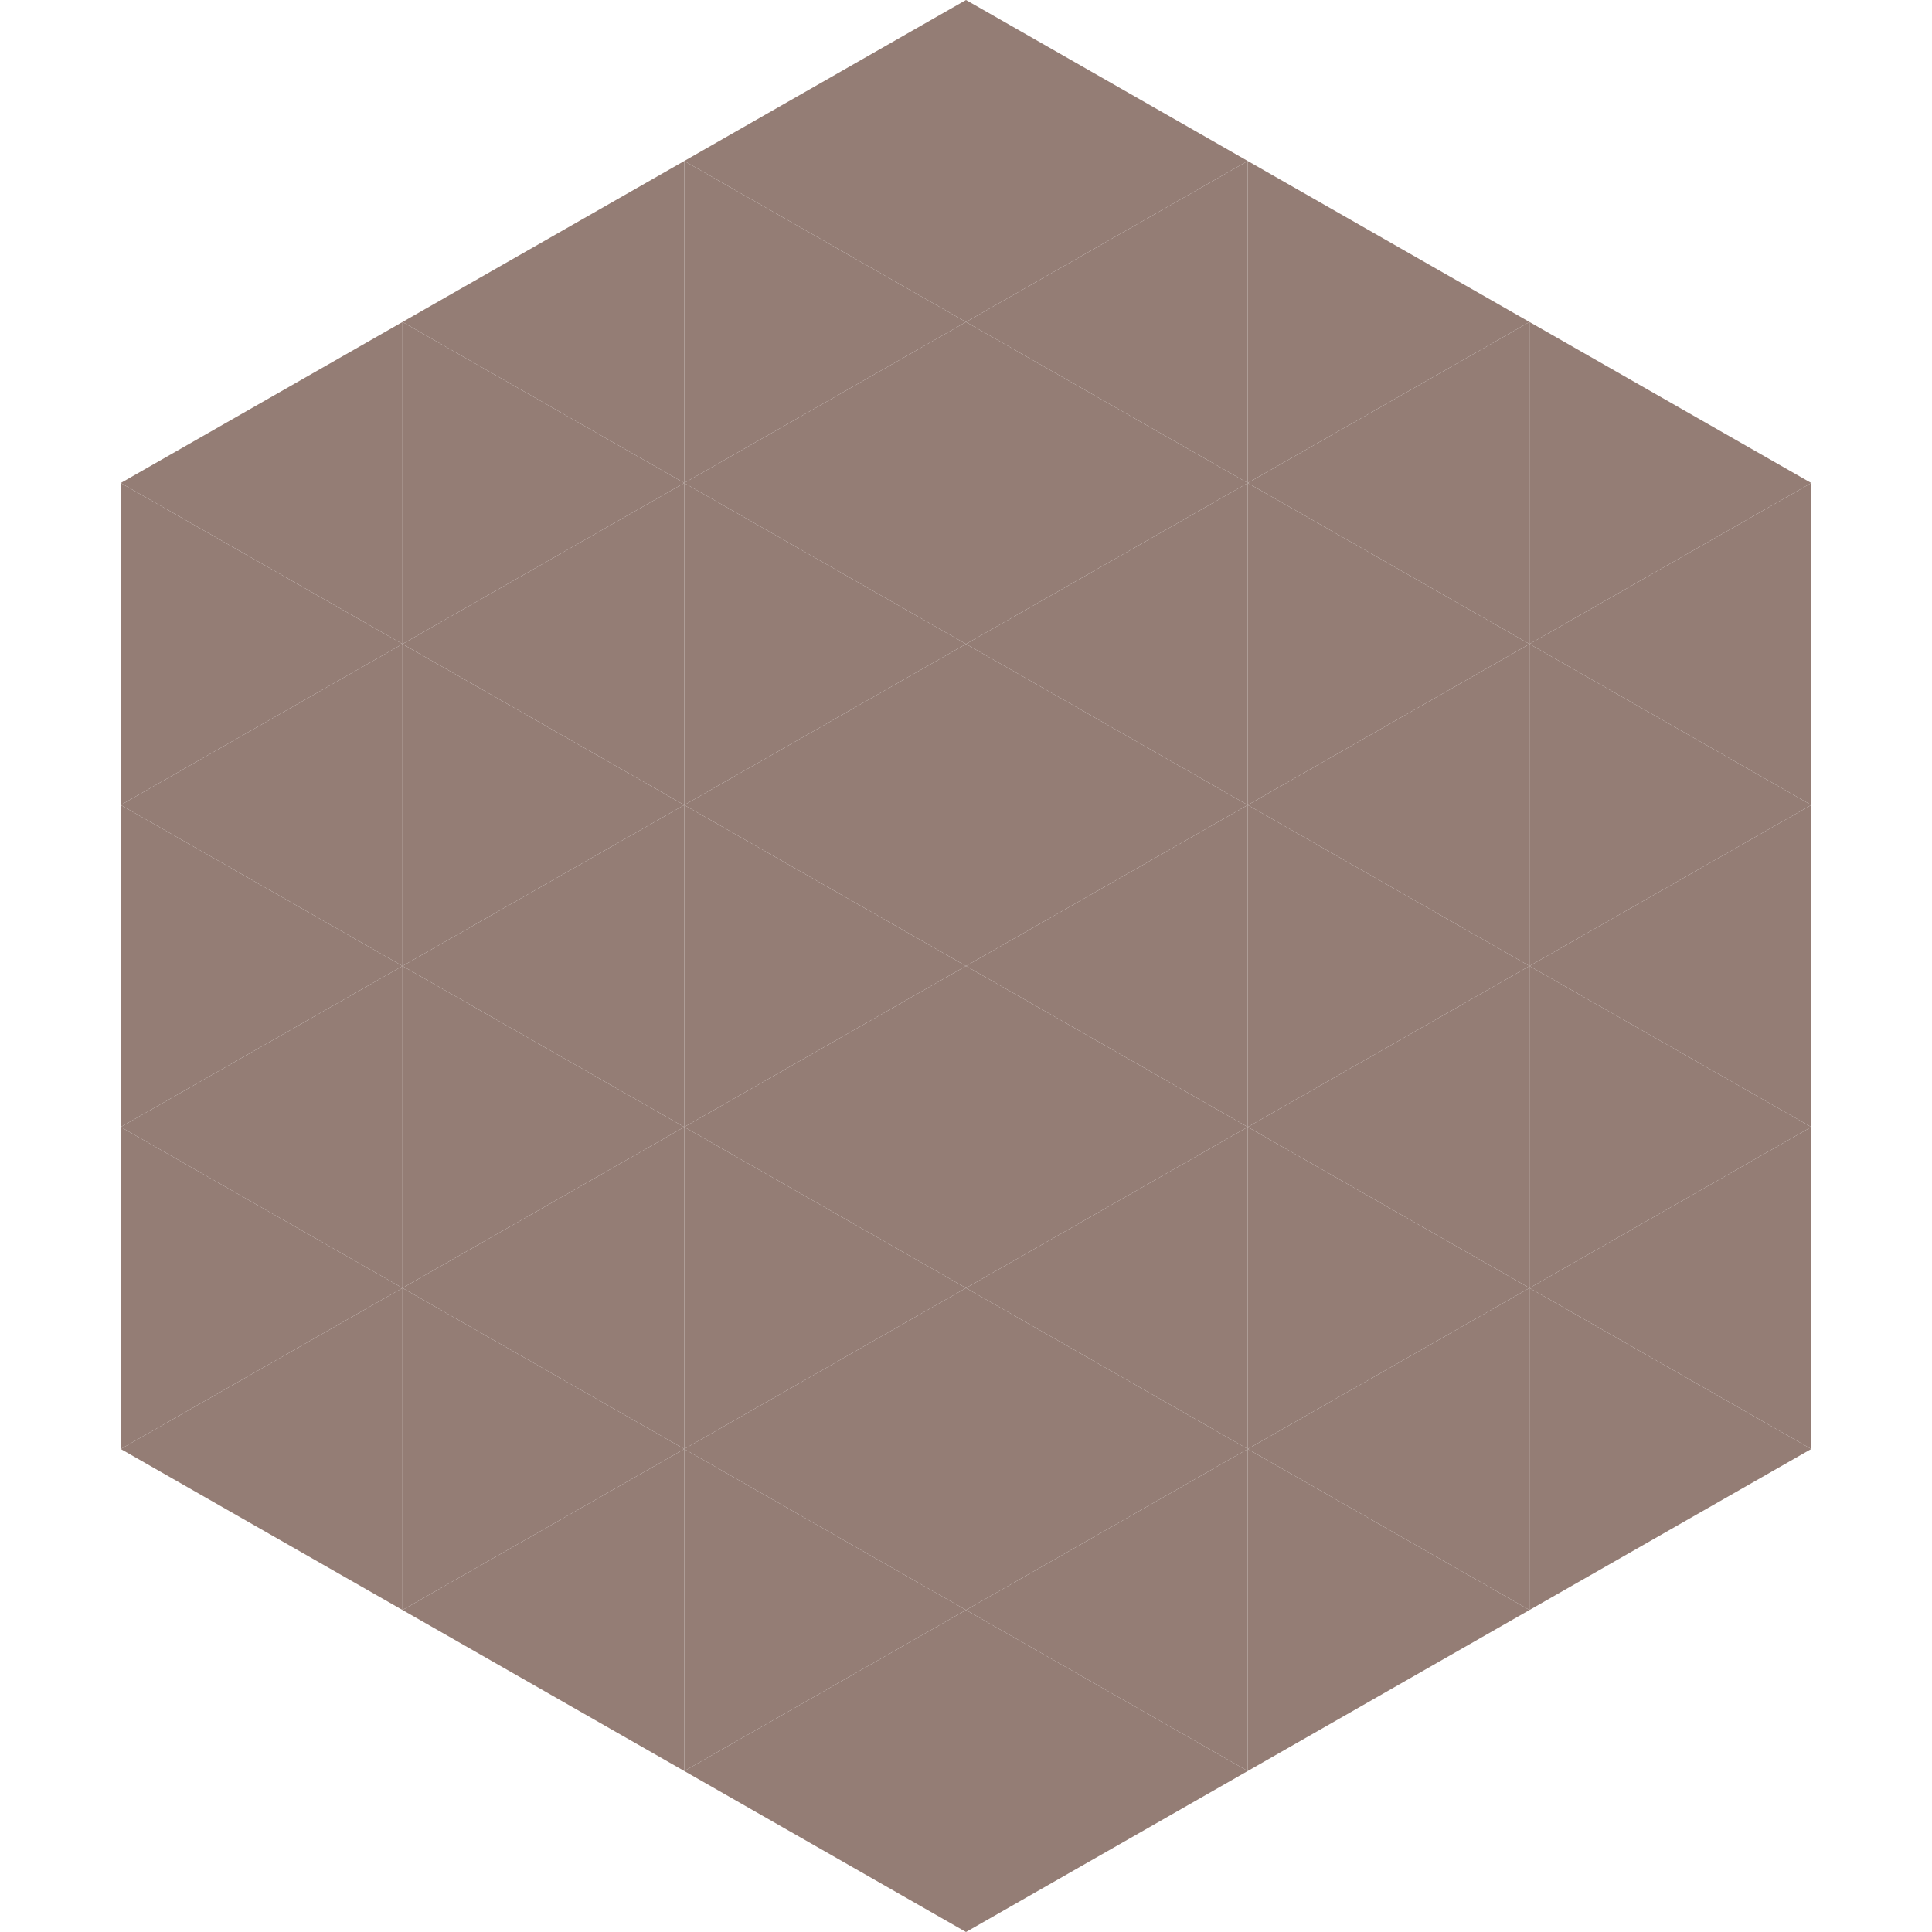
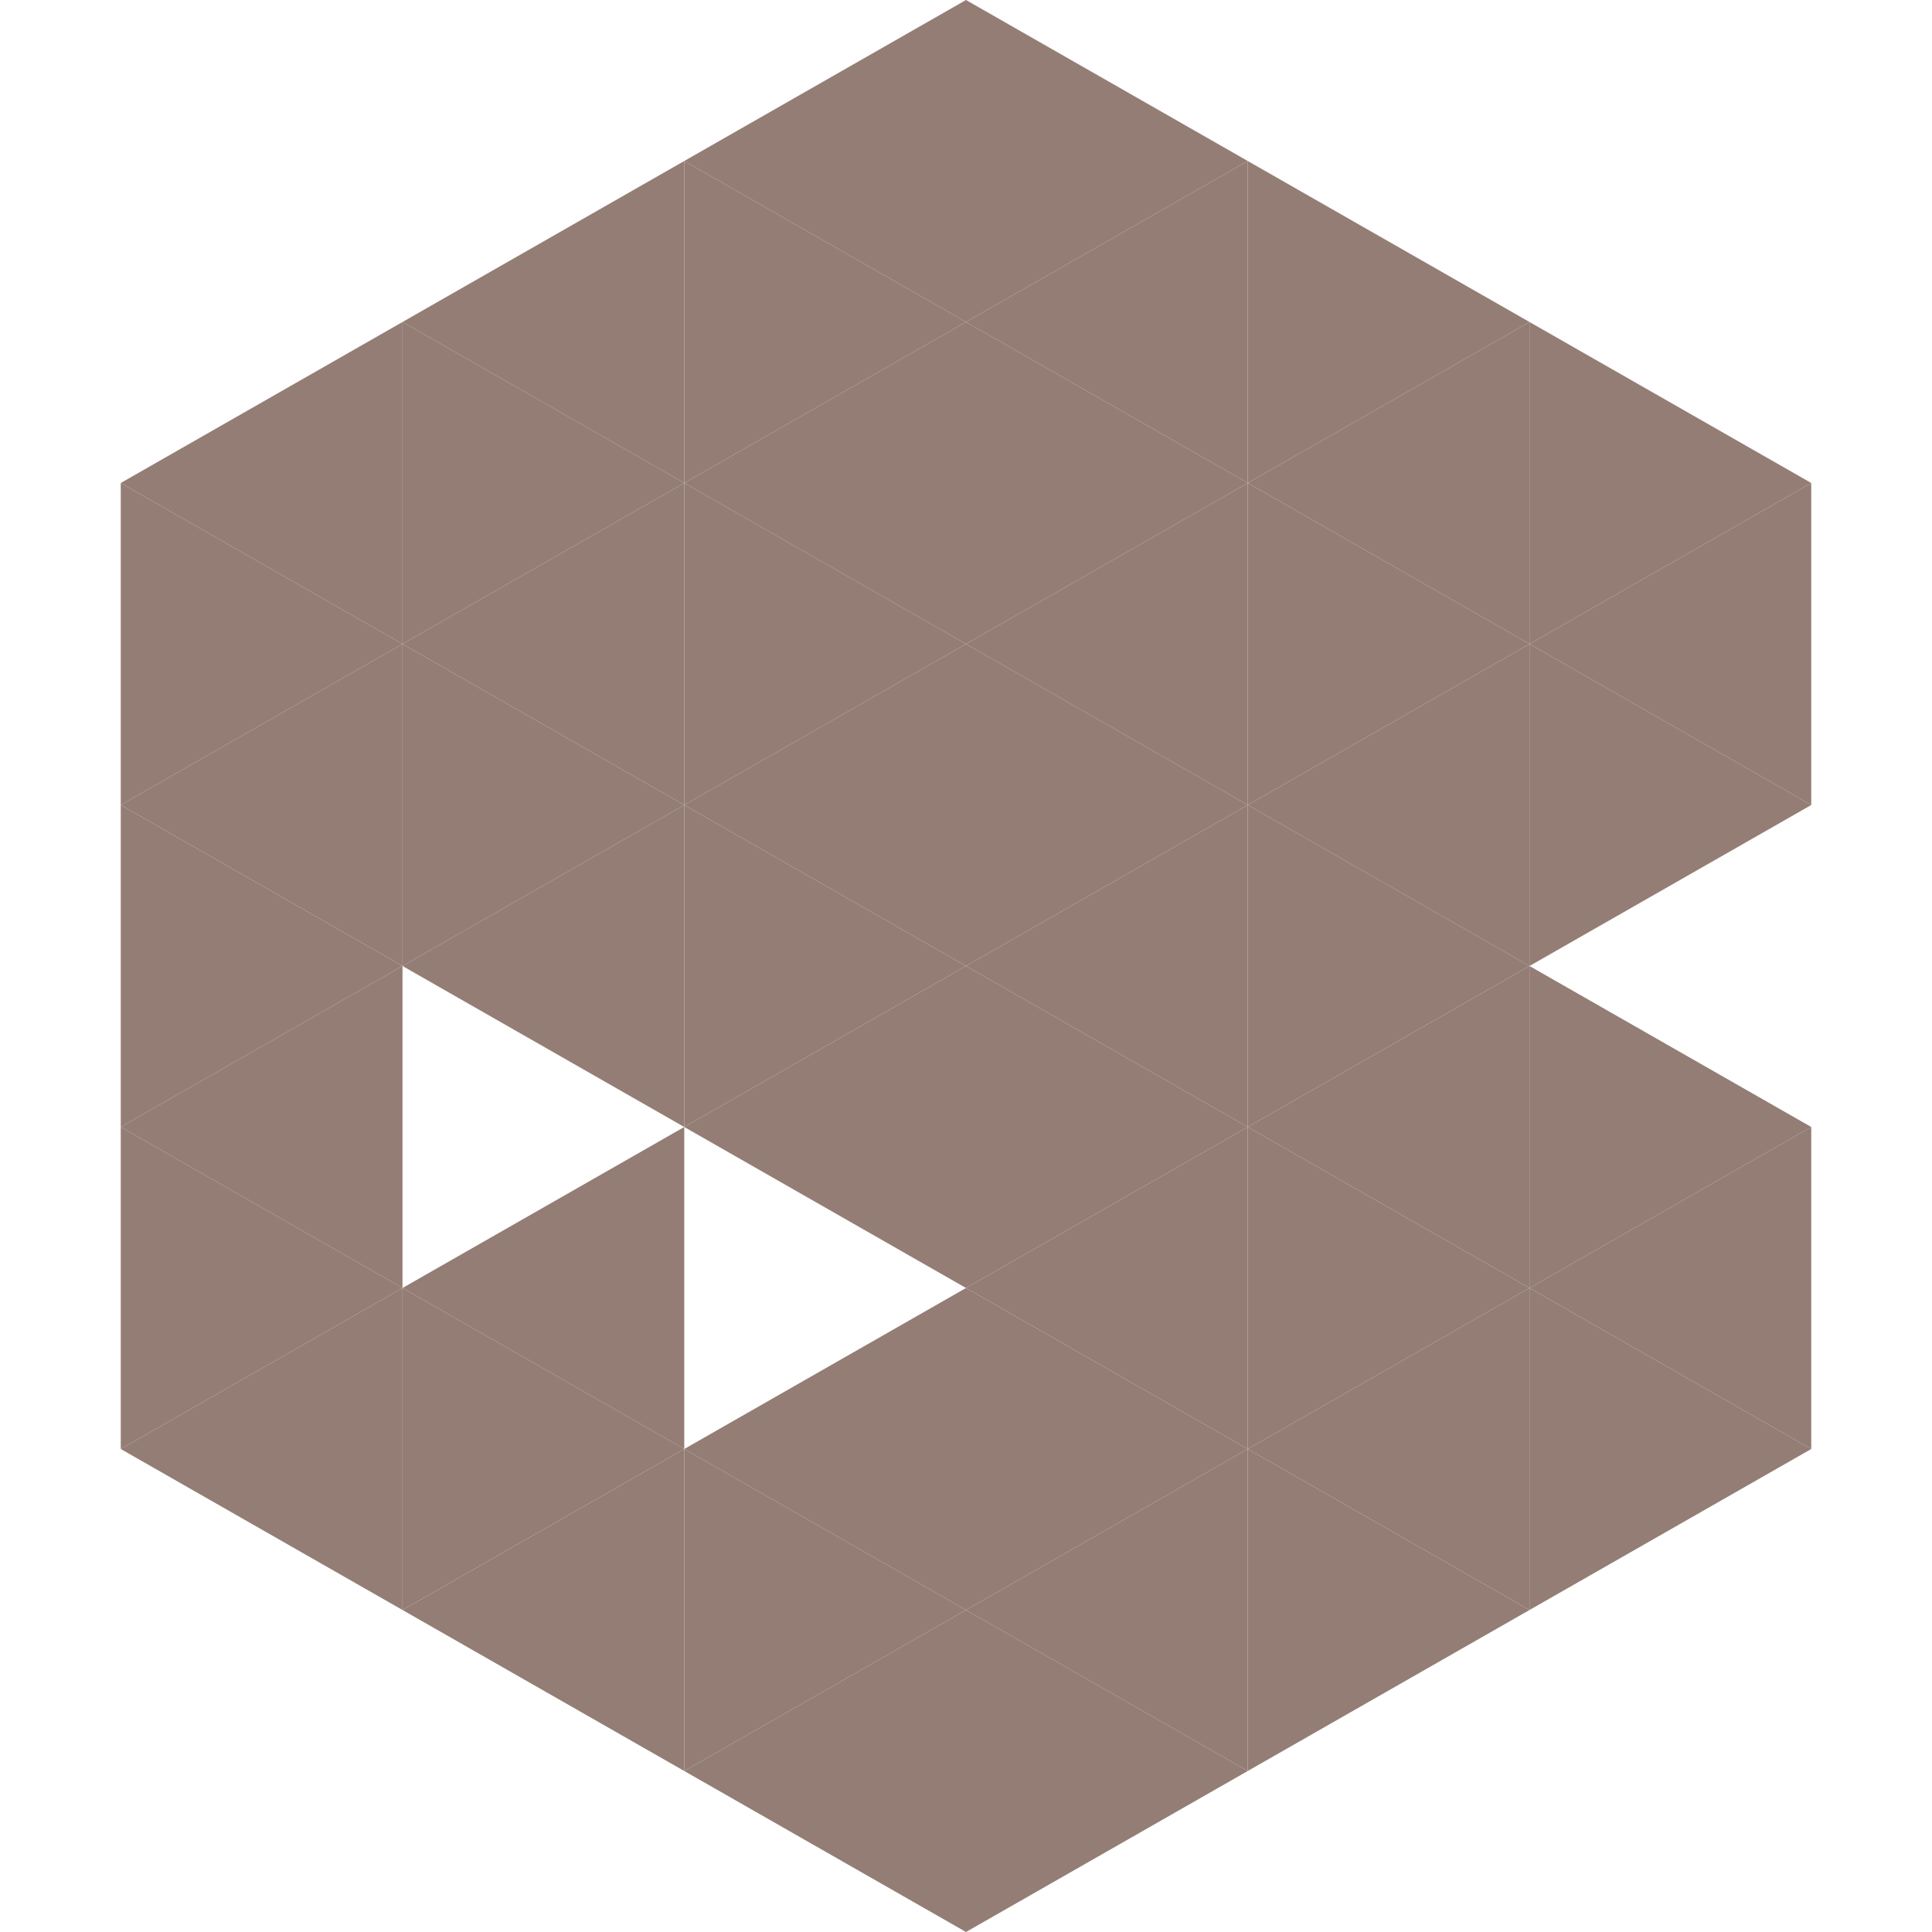
<svg xmlns="http://www.w3.org/2000/svg" width="240" height="240">
  <polygon points="50,40 15,60 50,80" style="fill:rgb(148,125,117)" />
  <polygon points="190,40 225,60 190,80" style="fill:rgb(148,125,117)" />
  <polygon points="15,60 50,80 15,100" style="fill:rgb(148,125,117)" />
  <polygon points="225,60 190,80 225,100" style="fill:rgb(148,125,117)" />
  <polygon points="50,80 15,100 50,120" style="fill:rgb(148,125,117)" />
  <polygon points="190,80 225,100 190,120" style="fill:rgb(148,125,117)" />
  <polygon points="15,100 50,120 15,140" style="fill:rgb(148,125,117)" />
-   <polygon points="225,100 190,120 225,140" style="fill:rgb(148,125,117)" />
  <polygon points="50,120 15,140 50,160" style="fill:rgb(148,125,117)" />
  <polygon points="190,120 225,140 190,160" style="fill:rgb(148,125,117)" />
  <polygon points="15,140 50,160 15,180" style="fill:rgb(148,125,117)" />
  <polygon points="225,140 190,160 225,180" style="fill:rgb(148,125,117)" />
  <polygon points="50,160 15,180 50,200" style="fill:rgb(148,125,117)" />
  <polygon points="190,160 225,180 190,200" style="fill:rgb(148,125,117)" />
  <polygon points="15,180 50,200 15,220" style="fill:rgb(255,255,255); fill-opacity:0" />
  <polygon points="225,180 190,200 225,220" style="fill:rgb(255,255,255); fill-opacity:0" />
  <polygon points="50,0 85,20 50,40" style="fill:rgb(255,255,255); fill-opacity:0" />
  <polygon points="190,0 155,20 190,40" style="fill:rgb(255,255,255); fill-opacity:0" />
  <polygon points="85,20 50,40 85,60" style="fill:rgb(148,125,117)" />
  <polygon points="155,20 190,40 155,60" style="fill:rgb(148,125,117)" />
  <polygon points="50,40 85,60 50,80" style="fill:rgb(148,125,117)" />
  <polygon points="190,40 155,60 190,80" style="fill:rgb(148,125,117)" />
  <polygon points="85,60 50,80 85,100" style="fill:rgb(148,125,117)" />
  <polygon points="155,60 190,80 155,100" style="fill:rgb(148,125,117)" />
  <polygon points="50,80 85,100 50,120" style="fill:rgb(148,125,117)" />
  <polygon points="190,80 155,100 190,120" style="fill:rgb(148,125,117)" />
  <polygon points="85,100 50,120 85,140" style="fill:rgb(148,125,117)" />
  <polygon points="155,100 190,120 155,140" style="fill:rgb(148,125,117)" />
-   <polygon points="50,120 85,140 50,160" style="fill:rgb(148,125,117)" />
  <polygon points="190,120 155,140 190,160" style="fill:rgb(148,125,117)" />
  <polygon points="85,140 50,160 85,180" style="fill:rgb(148,125,117)" />
  <polygon points="155,140 190,160 155,180" style="fill:rgb(148,125,117)" />
  <polygon points="50,160 85,180 50,200" style="fill:rgb(148,125,117)" />
  <polygon points="190,160 155,180 190,200" style="fill:rgb(148,125,117)" />
  <polygon points="85,180 50,200 85,220" style="fill:rgb(148,125,117)" />
  <polygon points="155,180 190,200 155,220" style="fill:rgb(148,125,117)" />
  <polygon points="120,0 85,20 120,40" style="fill:rgb(148,125,117)" />
  <polygon points="120,0 155,20 120,40" style="fill:rgb(148,125,117)" />
  <polygon points="85,20 120,40 85,60" style="fill:rgb(148,125,117)" />
  <polygon points="155,20 120,40 155,60" style="fill:rgb(148,125,117)" />
  <polygon points="120,40 85,60 120,80" style="fill:rgb(148,125,117)" />
  <polygon points="120,40 155,60 120,80" style="fill:rgb(148,125,117)" />
  <polygon points="85,60 120,80 85,100" style="fill:rgb(148,125,117)" />
  <polygon points="155,60 120,80 155,100" style="fill:rgb(148,125,117)" />
  <polygon points="120,80 85,100 120,120" style="fill:rgb(148,125,117)" />
  <polygon points="120,80 155,100 120,120" style="fill:rgb(148,125,117)" />
  <polygon points="85,100 120,120 85,140" style="fill:rgb(148,125,117)" />
  <polygon points="155,100 120,120 155,140" style="fill:rgb(148,125,117)" />
  <polygon points="120,120 85,140 120,160" style="fill:rgb(148,125,117)" />
  <polygon points="120,120 155,140 120,160" style="fill:rgb(148,125,117)" />
-   <polygon points="85,140 120,160 85,180" style="fill:rgb(148,125,117)" />
  <polygon points="155,140 120,160 155,180" style="fill:rgb(148,125,117)" />
  <polygon points="120,160 85,180 120,200" style="fill:rgb(148,125,117)" />
  <polygon points="120,160 155,180 120,200" style="fill:rgb(148,125,117)" />
  <polygon points="85,180 120,200 85,220" style="fill:rgb(148,125,117)" />
  <polygon points="155,180 120,200 155,220" style="fill:rgb(148,125,117)" />
  <polygon points="120,200 85,220 120,240" style="fill:rgb(148,125,117)" />
  <polygon points="120,200 155,220 120,240" style="fill:rgb(148,125,117)" />
  <polygon points="85,220 120,240 85,260" style="fill:rgb(255,255,255); fill-opacity:0" />
  <polygon points="155,220 120,240 155,260" style="fill:rgb(255,255,255); fill-opacity:0" />
</svg>